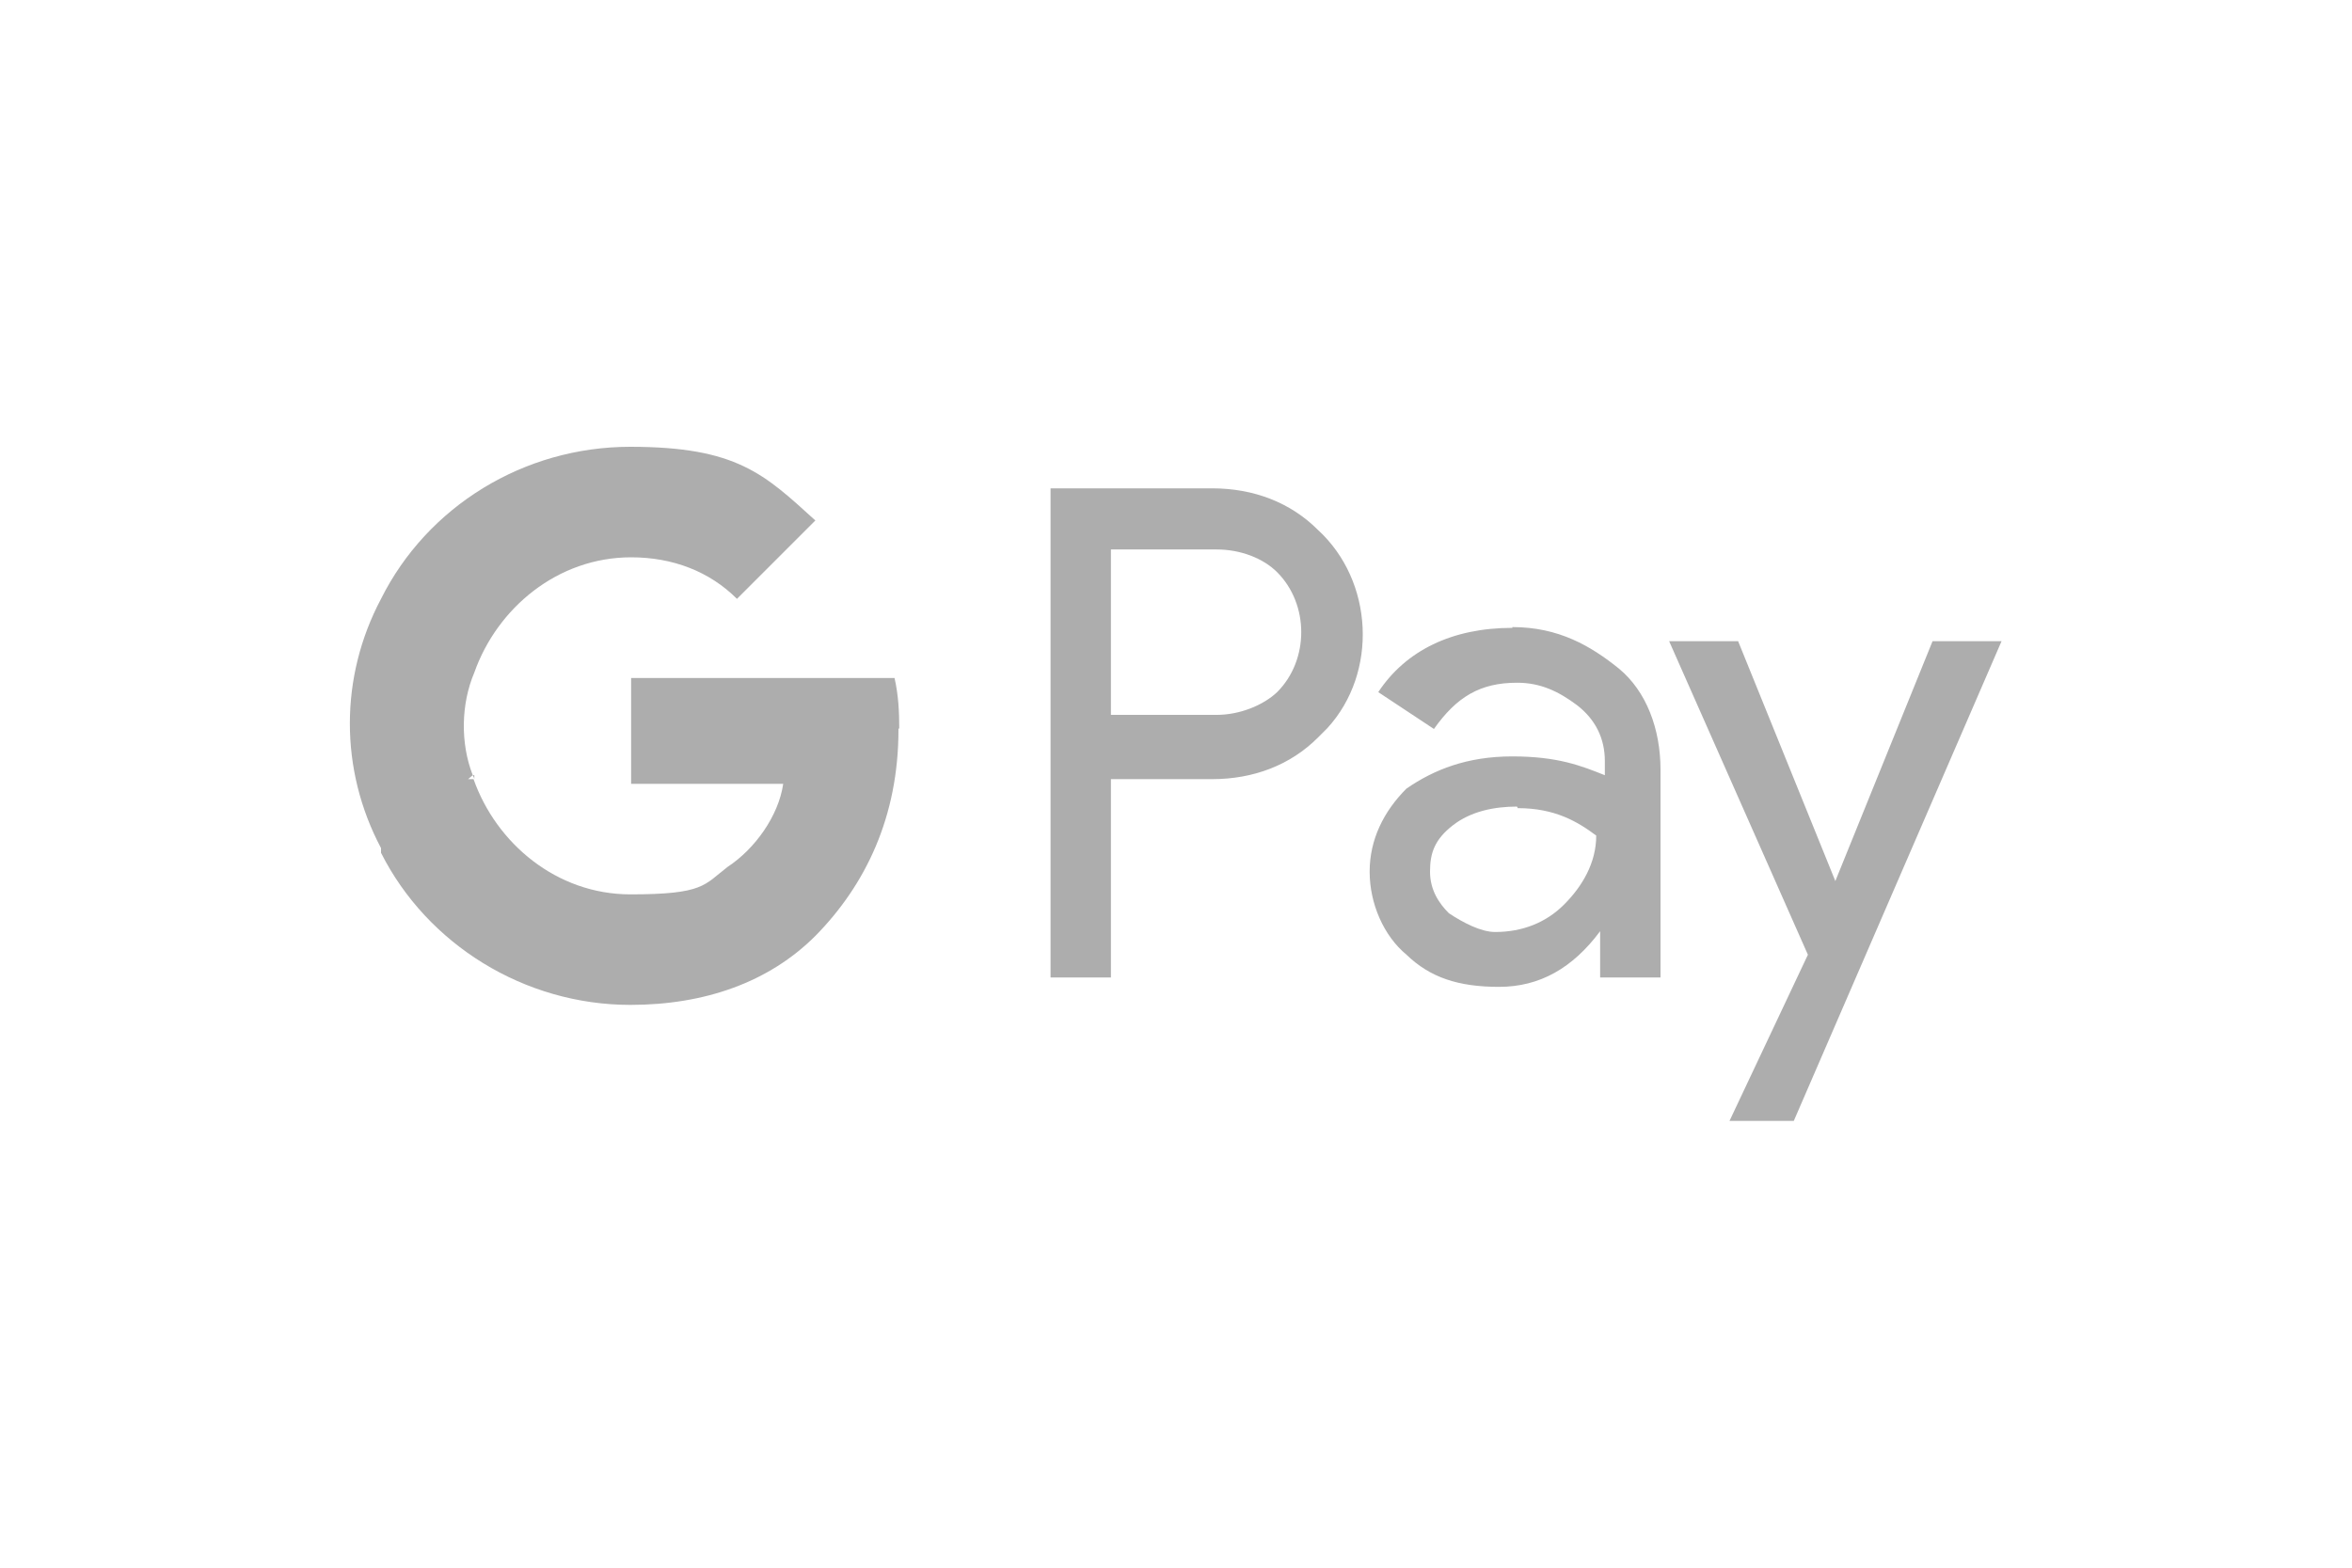
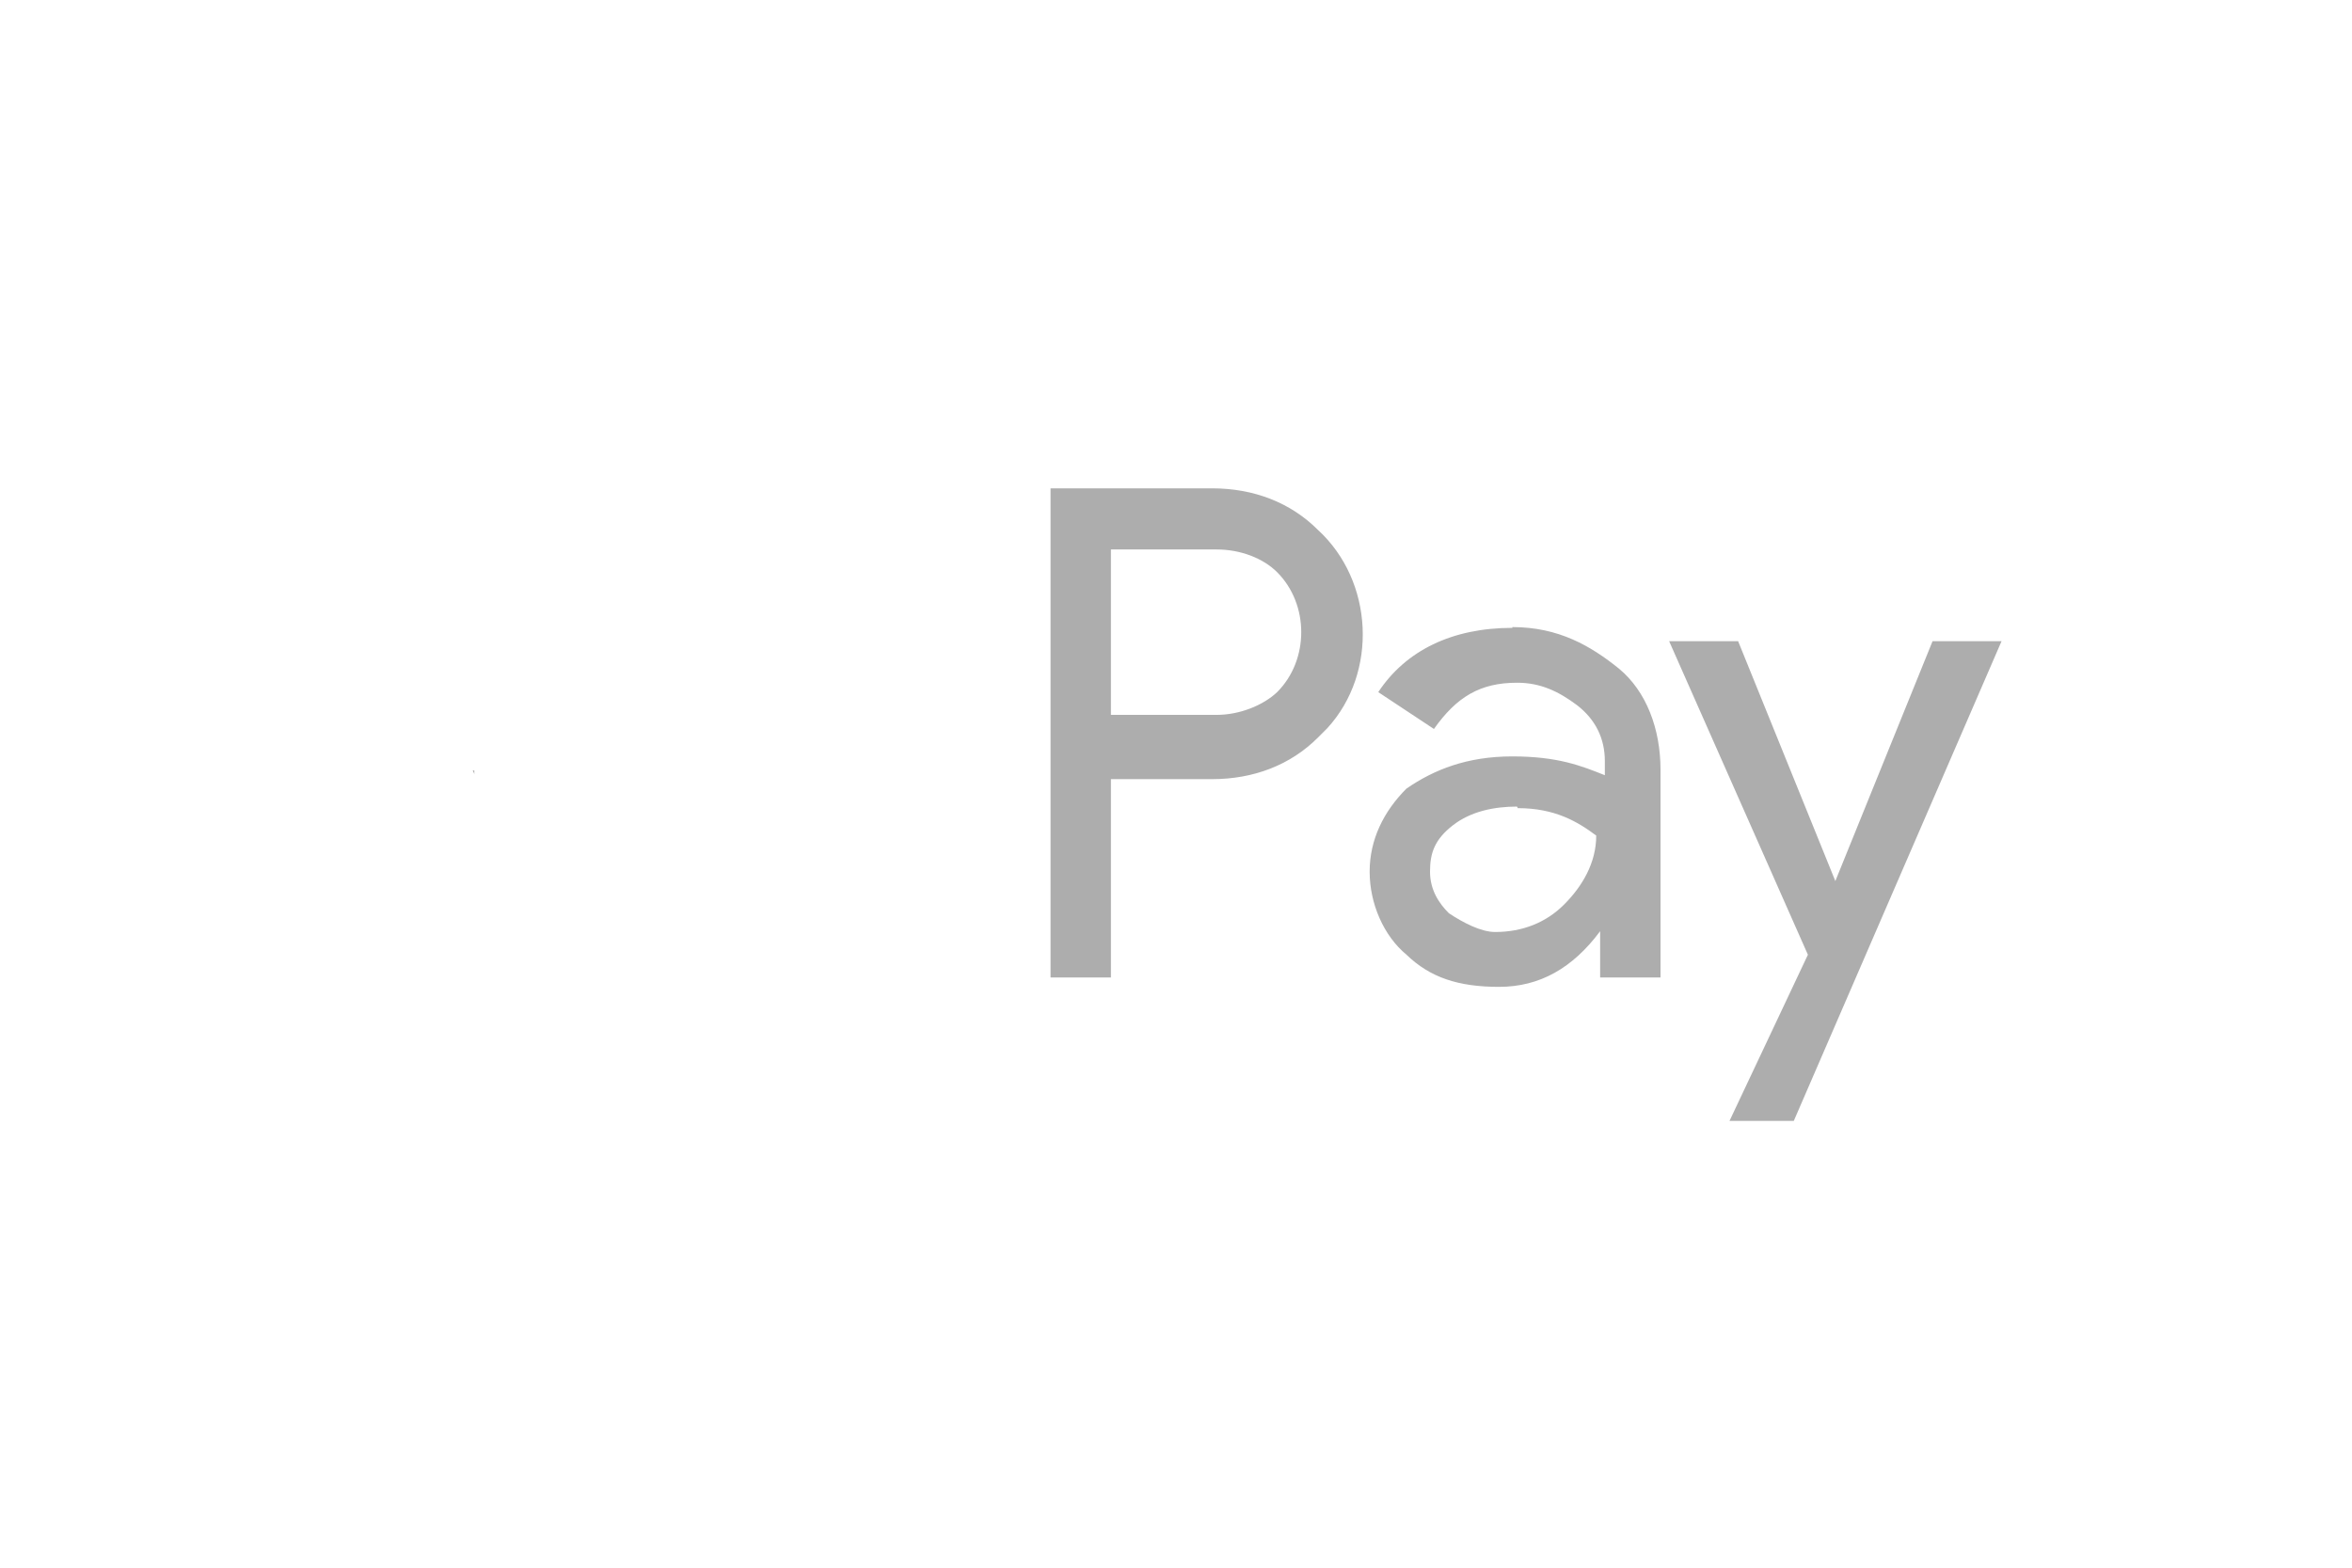
<svg xmlns="http://www.w3.org/2000/svg" viewBox="0 0 300 200" version="1.1">
  <defs>
    <style>
      .cls-1 {
        fill: #adadad;
      }
    </style>
  </defs>
  <g>
    <g id="Layer_1">
      <g>
        <path d="M234.1,112.4h0l12.4-30.6h8.8l-26.5,61.2h-8.2l10-21.2-17.7-40h8.8l12.4,30.6h0ZM192.9,80c5.9,0,10,2.4,13.6,5.3,3.5,2.9,5.3,7.7,5.3,12.9v26.5h-7.7v-5.9h0c-3.5,4.7-7.7,7.1-12.9,7.1s-8.8-1.2-11.8-4.1c-2.9-2.4-4.7-6.5-4.7-10.6s1.8-7.7,4.7-10.6c3.5-2.4,7.7-4.1,13.5-4.1s8.8,1.2,11.8,2.4v-1.8c0-2.9-1.2-5.3-3.5-7.1-2.4-1.8-4.7-2.9-7.7-2.9-4.7,0-7.7,1.8-10.6,5.9l-7.1-4.7c3.5-5.3,9.4-8.2,17.1-8.2h0ZM154.6,62.3c5.3,0,10,1.8,13.5,5.3,7.1,6.5,7.7,18.2,1.2,25.3l-1.2,1.2c-3.5,3.5-8.2,5.3-13.5,5.3h-12.9v25.3h-7.7v-62.4h21.2-.6ZM193.5,102.9c-2.9,0-5.9.6-8.2,2.4s-2.9,3.5-2.9,5.9,1.2,4.1,2.4,5.3c1.8,1.2,4.1,2.4,5.9,2.4,3.5,0,6.5-1.2,8.8-3.5s4.1-5.3,4.1-8.8c-2.4-1.8-5.3-3.5-10-3.5h0ZM141.7,91.2h13.5c2.9,0,5.9-1.2,7.7-2.9,4.1-4.1,4.1-11.2,0-15.3-1.8-1.8-4.7-2.9-7.7-2.9h-13.5v21.8-.6Z" class="cls-1" />
-         <path d="M60.5,98.8v.6c0-.1-.1-.3-.2-.5h.2Z" class="cls-1" />
-         <path d="M114.6,92.9v.2c0,11.1-4.2,19.8-10.6,26.3-5.9,5.9-14.1,8.8-23.6,8.8-13.5,0-25.9-7.7-31.8-19.4v-.6c-5.3-10-5.3-21.8,0-31.8,5.9-11.8,18.2-19.4,31.8-19.4s17.1,3.5,23.6,9.4l-10,10c-3.5-3.5-8.2-5.3-13.5-5.3-9.4,0-17.1,6.5-20,14.7-1.7,4-1.8,9-.2,13.1l-.6.5h.7c2.9,8.2,10.6,14.7,20,14.7s9.4-1.2,12.4-3.5c3.5-2.3,6.5-6.5,7.1-10.6h-19.4v-13.5h33.6c.5,2.2.6,4.3.6,6.5Z" class="cls-1" />
+         <path d="M60.5,98.8c0-.1-.1-.3-.2-.5h.2Z" class="cls-1" />
      </g>
    </g>
  </g>
</svg>